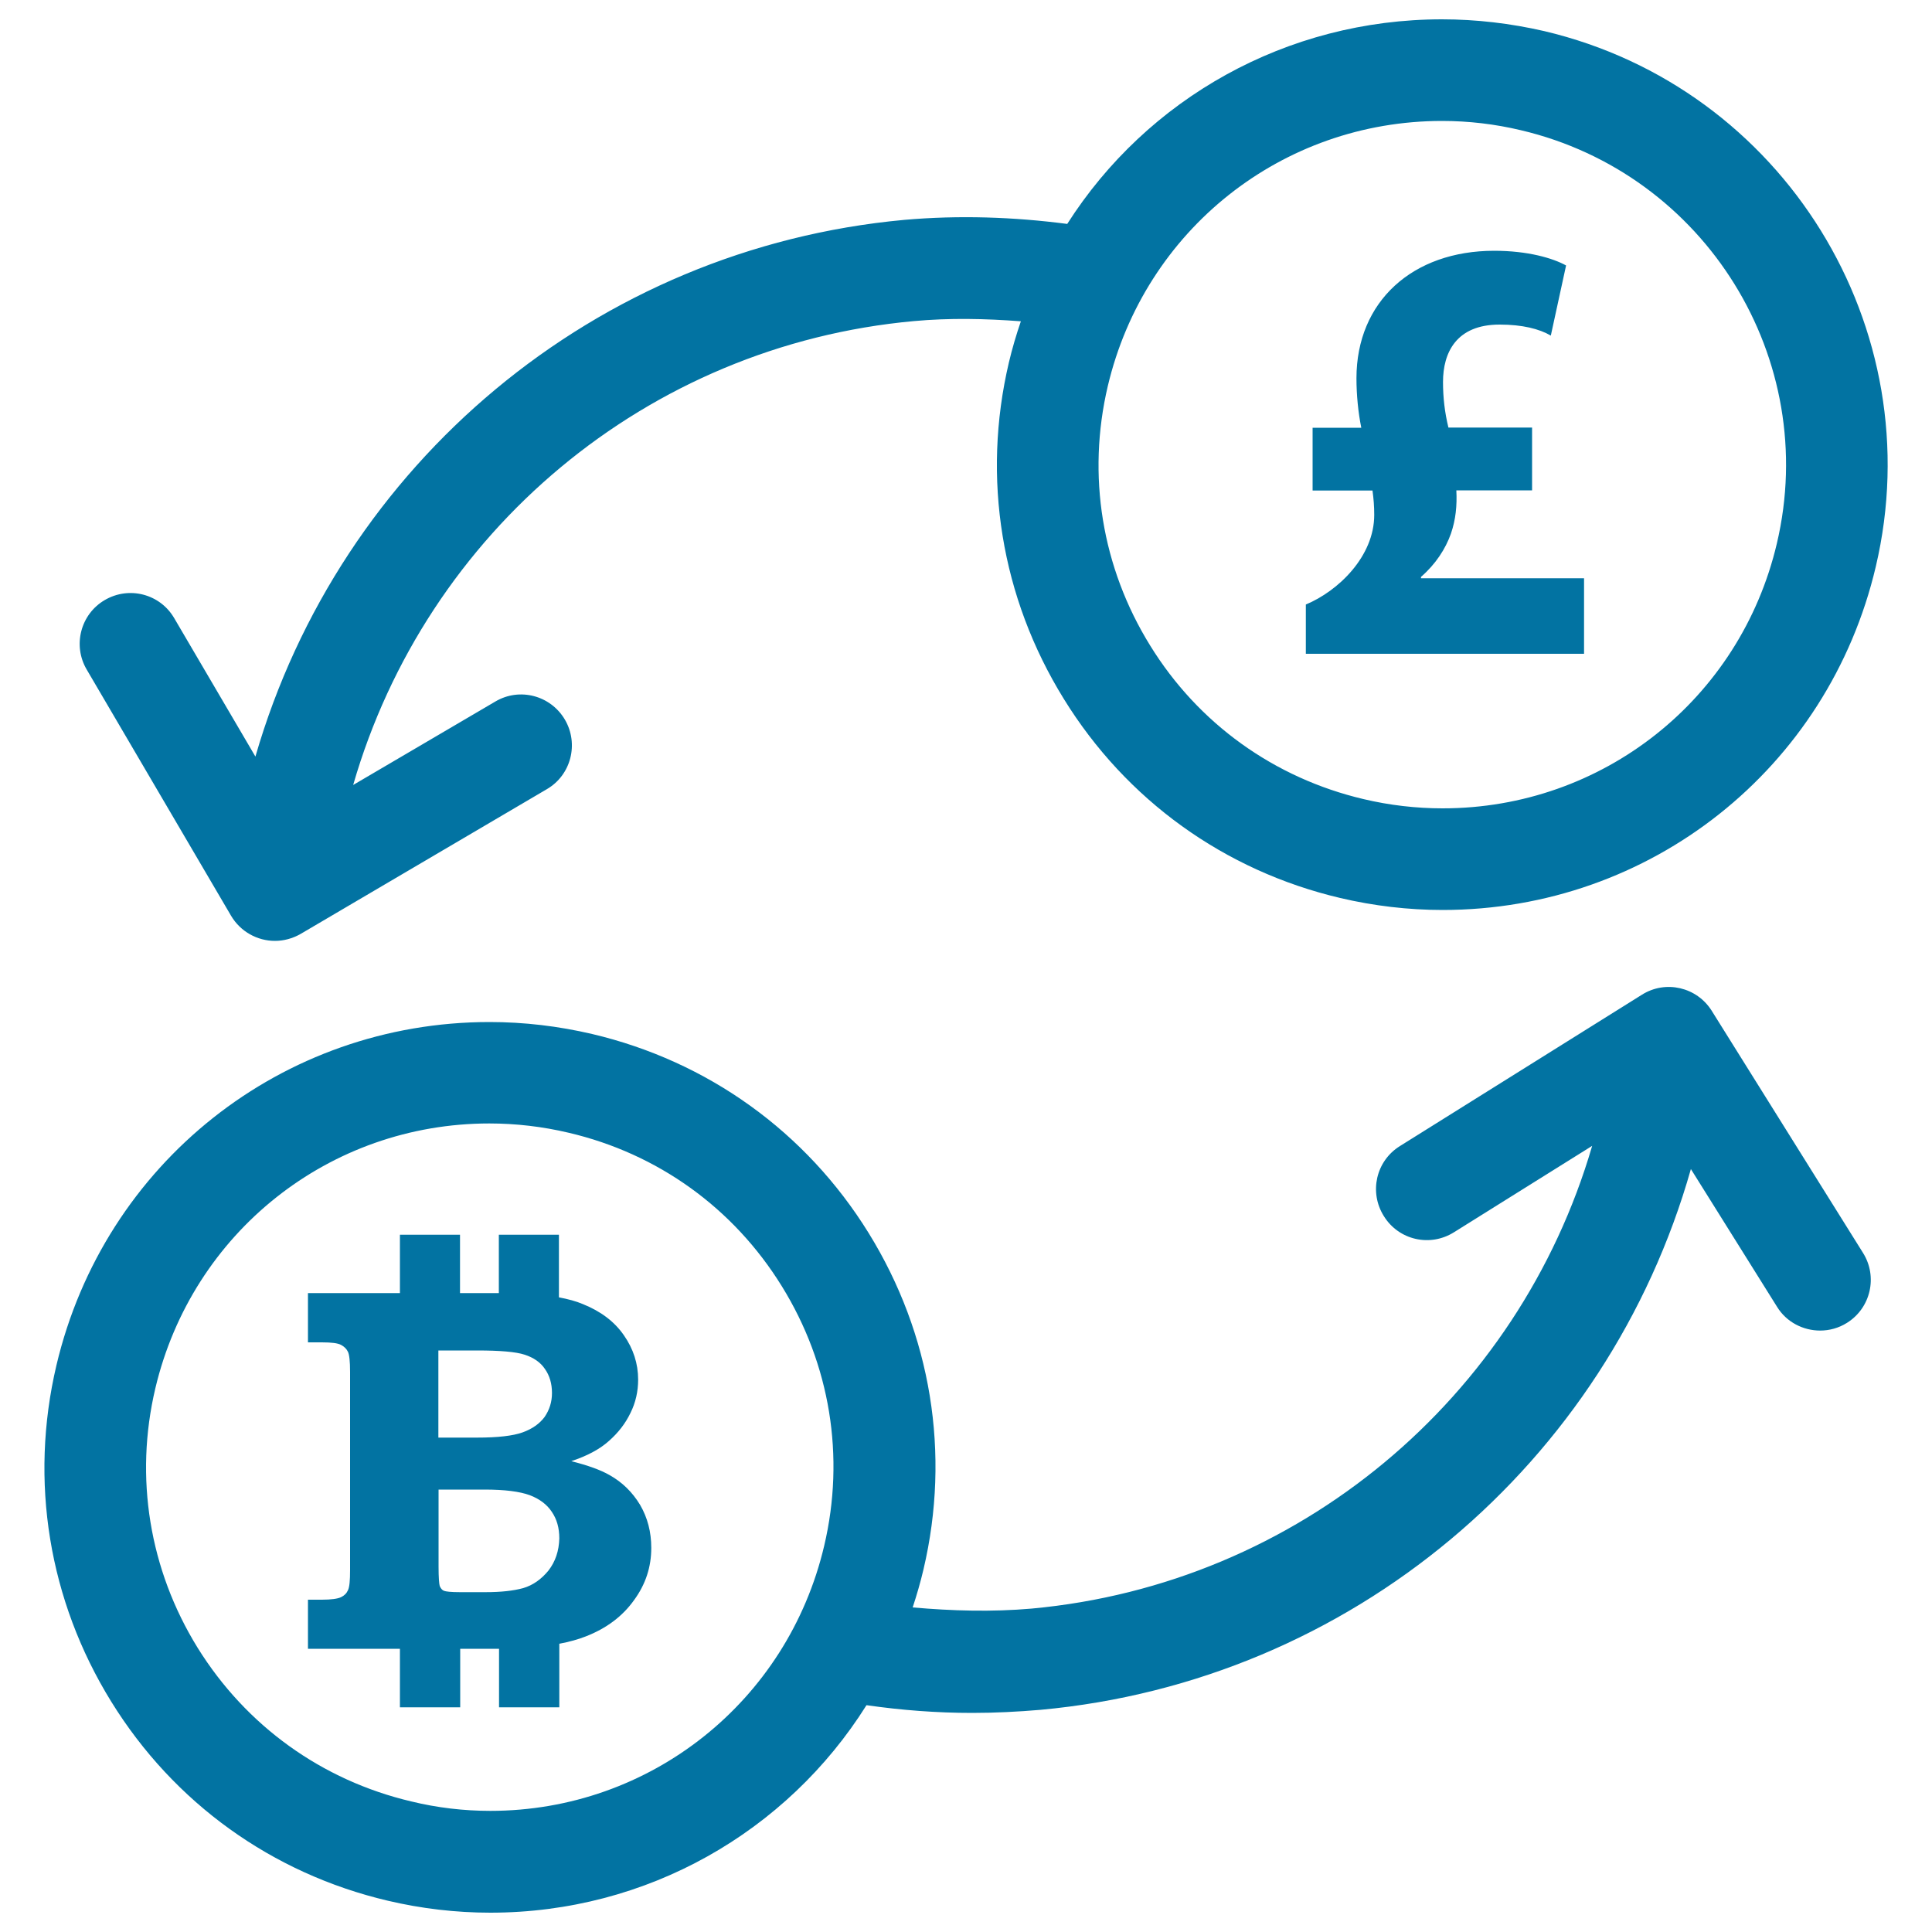
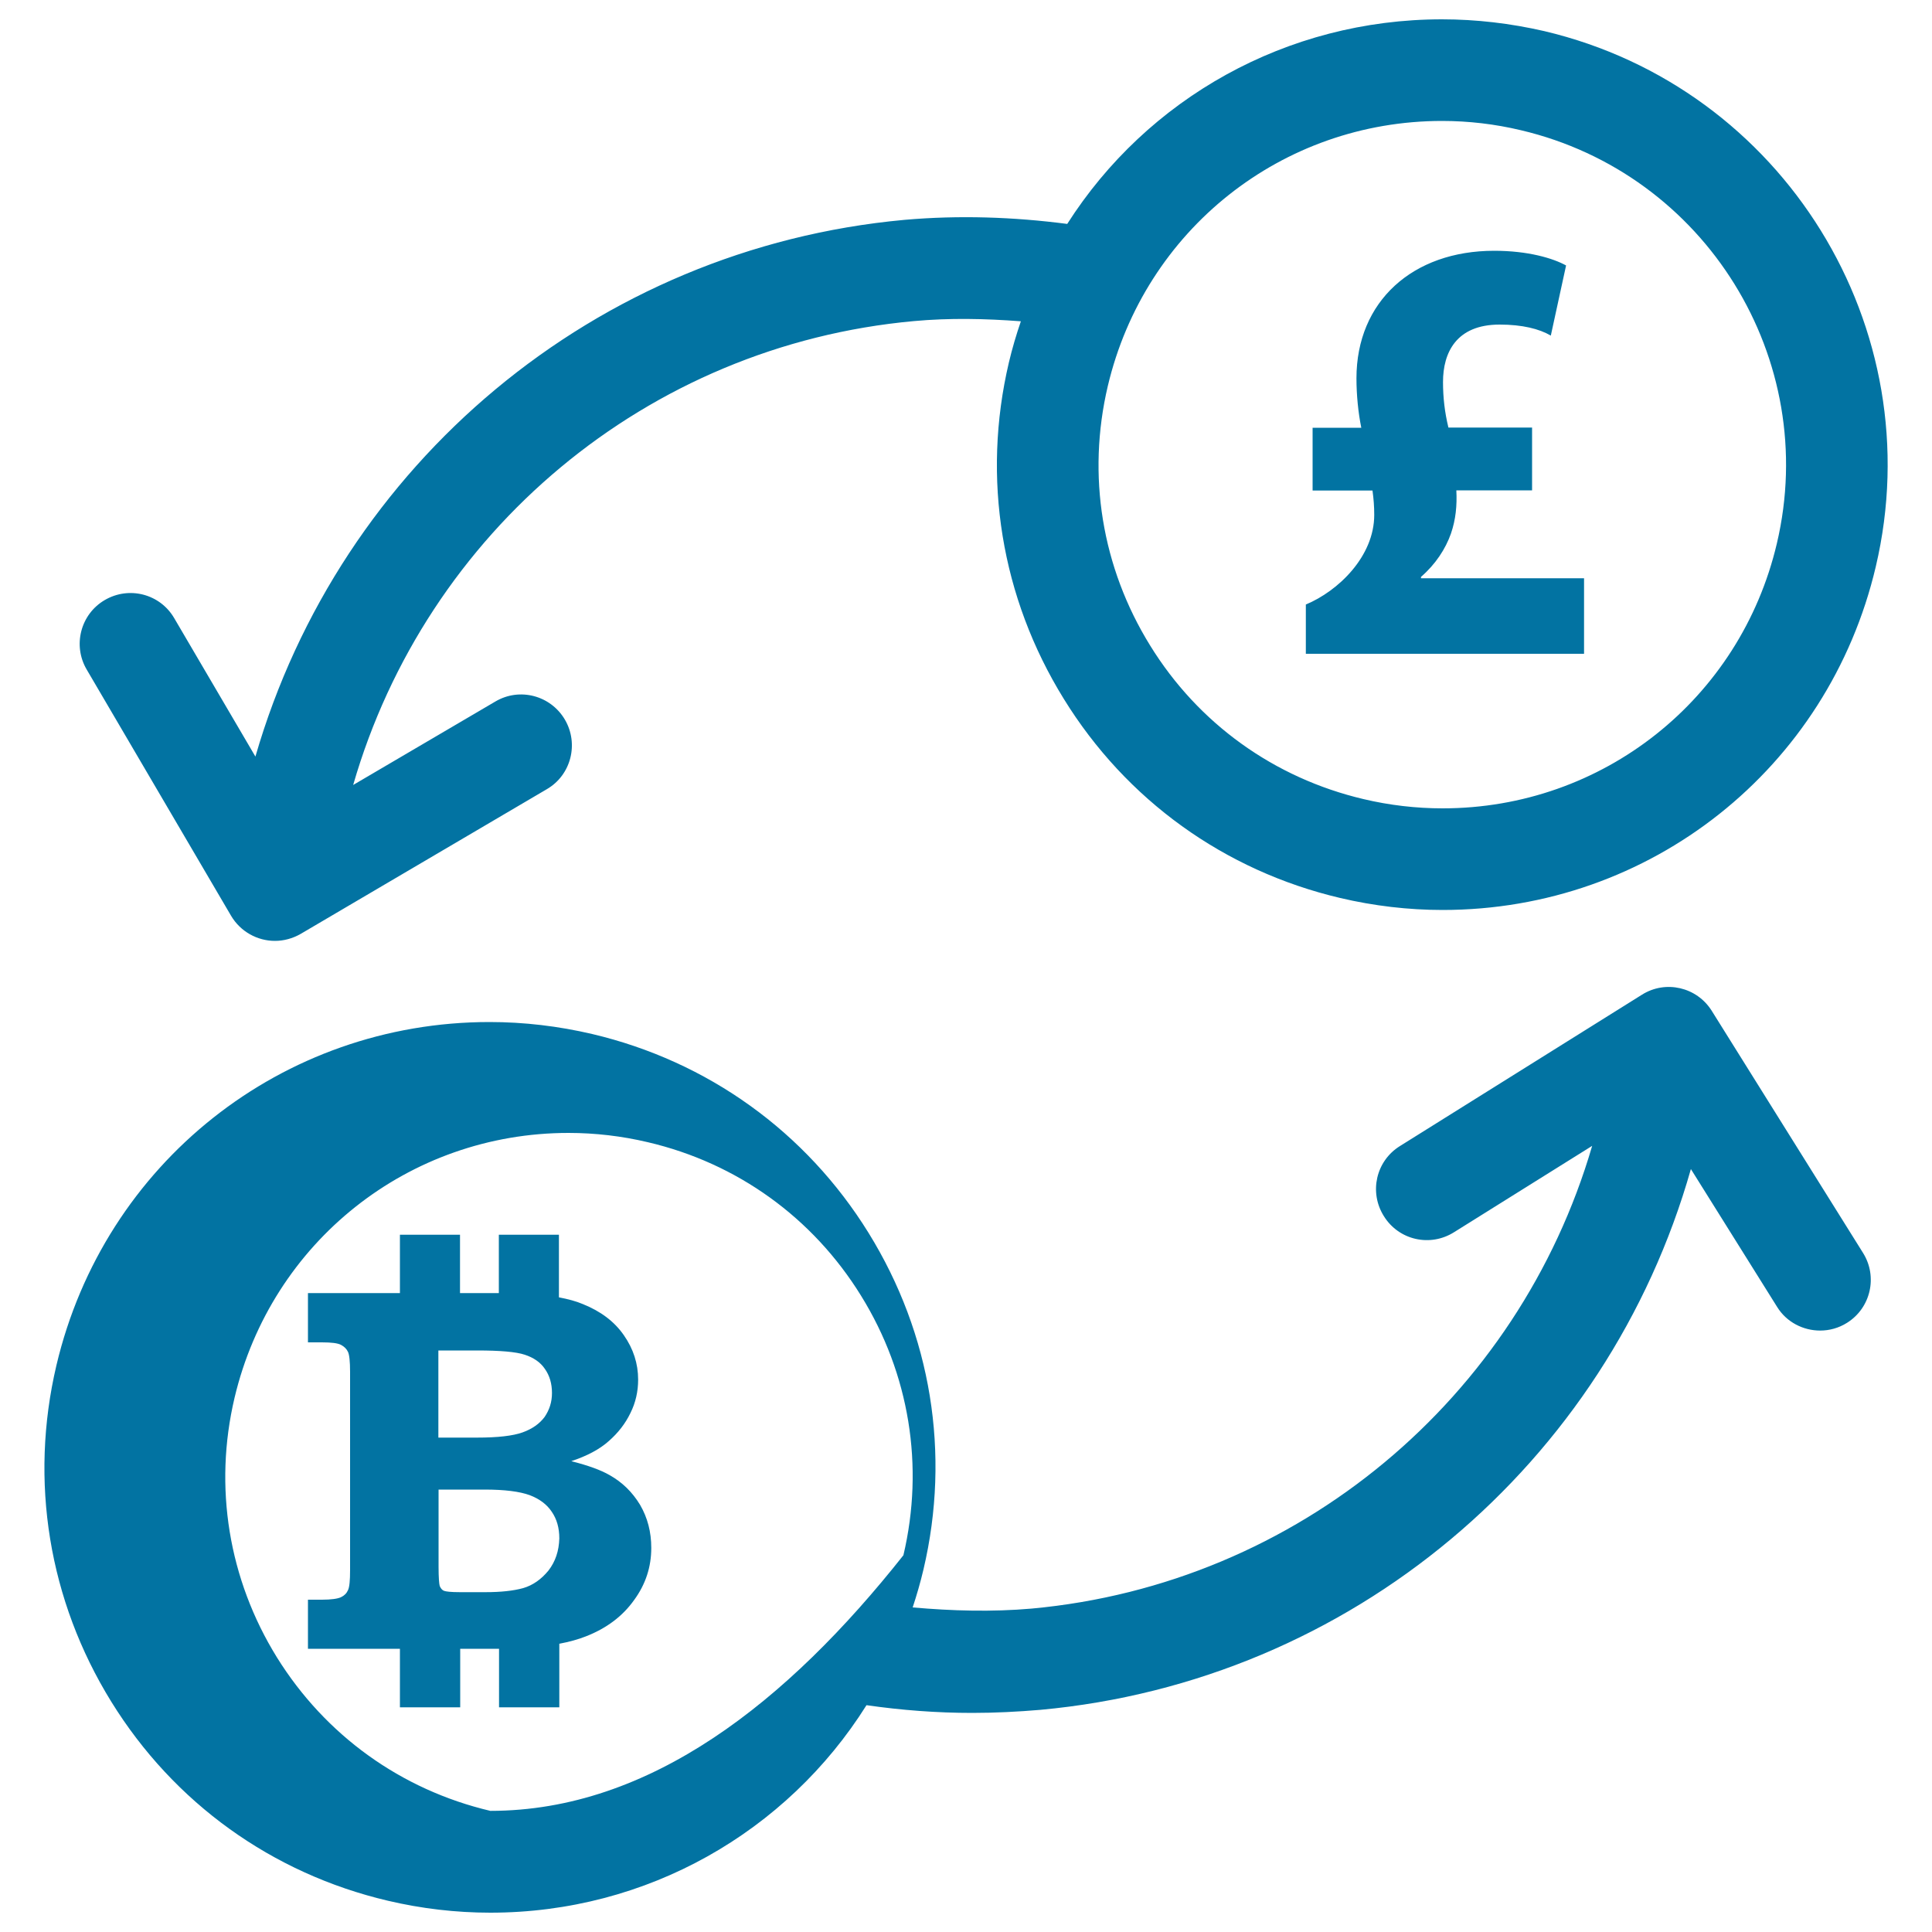
<svg xmlns="http://www.w3.org/2000/svg" viewBox="0 0 1000 1000" style="fill:#0273a2">
  <title>Bitcoin Pound Currency Exchange Rate SVG icon</title>
  <g>
-     <path d="M315.5,763.5c-4.5-2.6-11.1-5-19.8-7.2c8.1-2.7,14.6-6.1,19.4-10.4c4.9-4.3,8.6-9.1,11.2-14.5c2.7-5.4,4-11.2,4-17.3c0-8.3-2.5-16-7.4-23c-4.9-7.1-12-12.4-21.2-16.1c-3.5-1.5-7.7-2.6-12.4-3.5v-32.4h-31.1v30.2h-20.1v-30.2H207v30.2h-47.6v25.5h7.2c4.9,0,8.2,0.4,9.9,1.3c1.7,0.9,2.9,2.1,3.6,3.6c0.7,1.4,1.1,4.9,1.1,10.4v102.6c0,5.3-0.3,8.8-1.1,10.4c-0.7,1.6-1.9,2.8-3.6,3.6c-1.7,0.8-5,1.3-9.9,1.3h-7.2v25.4H207v30.3h31.2v-30.3h17.8c0.8,0,1.6,0,2.3,0v30.3h31.2v-32.9c5.3-1,9.9-2.3,13.7-3.8c10.8-4.2,19.1-10.5,25-18.8c6-8.2,8.9-17.2,8.9-27c0-8.2-1.9-15.6-5.8-22.3C327.3,772.3,322.1,767.2,315.5,763.5z M226.9,699H247c11.8,0,20.1,0.7,24.6,2.2c4.6,1.5,8.1,3.9,10.4,7.3c2.5,3.5,3.7,7.7,3.7,12.5c0,4.7-1.3,8.7-3.8,12.4c-2.6,3.5-6.4,6.2-11.4,8c-5,1.8-12.9,2.7-23.5,2.7h-20.1L226.9,699L226.9,699z M283.9,812.9c-3.7,4.5-8,7.6-13.1,9.1c-5.1,1.4-11.6,2.1-19.4,2.1h-13.4c-4.5,0-7.2-0.3-8.2-0.7c-1-0.4-1.7-1.3-2.2-2.5c-0.3-1-0.6-4.3-0.6-10V771h23.8c10.5,0,18.2,1,23.4,2.9c5,1.9,8.9,4.8,11.4,8.6c2.6,3.8,3.9,8.3,3.9,13.8C289.3,802.8,287.5,808.2,283.9,812.9z M886,523.2c-7.7-12.3-23.9-16.1-36.2-8.3l-125.2,78.3c-12.4,7.7-16.1,23.9-8.3,36.3c7.7,12.4,23.9,16.1,36.3,8.3l71.5-44.7C786,723.6,672,819.9,534,832.6c-20.7,1.8-41.1,1.2-61.6-0.6c2.1-6.4,4-12.9,5.6-19.7c14.1-59.9,4-121.7-28.4-174.1c-32.4-52.4-83.3-88.9-143.1-103c-17.5-4.1-35.3-6.2-53.1-6.2C146.1,529,53.9,602,29.2,706.7c-14.1,59.9-4,121.7,28.4,174.1c32.4,52.4,83.2,88.9,143.1,103c17.4,4.1,35.3,6.2,53.1,6.2c81.1,0,153.5-41.8,194.7-107.4c18.1,2.6,36.4,4,54.7,4c11.8,0,23.6-0.6,35.4-1.6C699.4,870.2,832,757.5,875.2,605.1l44.6,71.3c4.9,8,13.6,12.3,22.3,12.3c4.8,0,9.6-1.3,13.9-4c12.3-7.7,16-23.9,8.3-36.2L886,523.2z M253.8,937.3c-13.7,0-27.5-1.6-41-4.9c-46.2-10.9-85.4-39.1-110.5-79.5c-25-40.4-32.8-88.2-21.9-134.3c19.1-80.7,90.1-137.1,172.9-137.1c13.7,0,27.5,1.6,41,4.8c46.2,10.8,85.4,39,110.4,79.5c25,40.4,32.8,88.1,21.9,134.3C407.6,880.8,336.5,937.3,253.8,937.3z M799.3,16.1c-17.4-4-35.2-6.1-52.9-6.1c-80.6,0-152.7,41.1-194,105.9c-27.7-3.6-55.9-4.6-84.3-2.1c-160,14.7-292.1,126.4-335.9,277.8L90.2,320c-7.3-12.6-23.4-16.8-36-9.4c-12.5,7.3-16.7,23.5-9.3,36l74.7,127.4c4.9,8.3,13.7,13,22.7,13c4.5,0,9.1-1.2,13.3-3.6L283,408.5c12.6-7.3,16.7-23.5,9.4-36c-7.4-12.6-23.5-16.8-36-9.4l-73.6,43.2c37.8-130.9,151.9-227.5,290.2-240.1c18.5-1.7,37-1.3,55.4,0.1c-2.4,7-4.5,14.1-6.2,21.3c-14.1,59.9-4,121.7,28.4,174.1c32.3,52.4,83.2,89,143.1,103.1c17.4,4.1,35.3,6.2,53,6.2c107.4,0,199.6-73.1,224.2-177.7C1000,169.7,923.1,45.3,799.3,16.1z M919.7,281.3c-19,80.7-90.2,137.1-173,137.1c-13.7,0-27.5-1.6-41-4.8c-46.2-10.9-85.5-39.1-110.4-79.5c-25-40.4-32.8-88.1-21.9-134.3c19.1-80.8,90.2-137.2,173-137.2c13.7,0,27.4,1.6,40.8,4.8C882.8,89.9,942.2,185.9,919.7,281.3z M735.6,299.3h84.3v39.1h-144v-25.5c16.8-7,35.4-24.9,35.4-46.4c0-4.4-0.3-8.2-0.9-12.6h-31v-32.5h25.2c-1.6-7.9-2.5-17-2.5-25.6c0-39.8,29.1-66,71.3-66c17.4,0,30.3,3.8,37.2,7.6l-7.9,36.3c-6-3.5-14.8-5.7-26.5-5.7c-22.5,0-29.3,14.6-29.3,29.7c0,8.2,0.9,15.8,2.8,23.6H793v32.5h-39.2c0.4,7.9-0.3,15.1-2.8,22.4c-2.8,7.9-7.9,15.8-15.5,22.4V299.3z" />
+     <path d="M315.5,763.5c-4.5-2.6-11.1-5-19.8-7.2c8.1-2.7,14.6-6.1,19.4-10.4c4.9-4.3,8.6-9.1,11.2-14.5c2.7-5.4,4-11.2,4-17.3c0-8.3-2.5-16-7.4-23c-4.9-7.1-12-12.4-21.2-16.1c-3.5-1.5-7.7-2.6-12.4-3.5v-32.4h-31.1v30.2h-20.1v-30.2H207v30.2h-47.6v25.5h7.2c4.9,0,8.2,0.4,9.9,1.3c1.7,0.9,2.9,2.1,3.6,3.6c0.7,1.4,1.1,4.9,1.1,10.4v102.6c0,5.3-0.3,8.8-1.1,10.4c-0.7,1.6-1.9,2.8-3.6,3.6c-1.7,0.8-5,1.3-9.9,1.3h-7.2v25.4H207v30.3h31.2v-30.3h17.8c0.8,0,1.6,0,2.3,0v30.3h31.2v-32.9c5.3-1,9.9-2.3,13.7-3.8c10.8-4.2,19.1-10.5,25-18.8c6-8.2,8.9-17.2,8.9-27c0-8.2-1.9-15.6-5.8-22.3C327.3,772.3,322.1,767.2,315.5,763.5z M226.9,699H247c11.8,0,20.1,0.7,24.6,2.2c4.6,1.5,8.1,3.9,10.4,7.3c2.5,3.5,3.7,7.7,3.7,12.5c0,4.7-1.3,8.7-3.8,12.4c-2.6,3.5-6.4,6.2-11.4,8c-5,1.8-12.9,2.7-23.5,2.7h-20.1L226.9,699L226.9,699z M283.9,812.9c-3.7,4.5-8,7.6-13.1,9.1c-5.1,1.4-11.6,2.1-19.4,2.1h-13.4c-4.5,0-7.2-0.3-8.2-0.7c-1-0.4-1.7-1.3-2.2-2.5c-0.3-1-0.6-4.3-0.6-10V771h23.8c10.5,0,18.2,1,23.4,2.9c5,1.9,8.9,4.8,11.4,8.6c2.6,3.8,3.9,8.3,3.9,13.8C289.3,802.8,287.5,808.2,283.9,812.9z M886,523.2c-7.7-12.3-23.9-16.1-36.2-8.3l-125.2,78.3c-12.4,7.7-16.1,23.9-8.3,36.3c7.7,12.4,23.9,16.1,36.3,8.3l71.5-44.7C786,723.6,672,819.9,534,832.6c-20.7,1.8-41.1,1.2-61.6-0.6c2.1-6.4,4-12.9,5.6-19.7c14.1-59.9,4-121.7-28.4-174.1c-32.4-52.4-83.3-88.9-143.1-103c-17.5-4.1-35.3-6.2-53.1-6.2C146.1,529,53.9,602,29.2,706.7c-14.1,59.9-4,121.7,28.4,174.1c32.4,52.4,83.2,88.9,143.1,103c17.4,4.1,35.3,6.2,53.1,6.2c81.1,0,153.5-41.8,194.7-107.4c18.1,2.6,36.4,4,54.7,4c11.8,0,23.6-0.6,35.4-1.6C699.4,870.2,832,757.5,875.2,605.1l44.6,71.3c4.9,8,13.6,12.3,22.3,12.3c4.8,0,9.6-1.3,13.9-4c12.3-7.7,16-23.9,8.3-36.2L886,523.2z M253.8,937.3c-46.2-10.9-85.4-39.1-110.5-79.5c-25-40.4-32.8-88.2-21.9-134.3c19.1-80.7,90.1-137.1,172.9-137.1c13.7,0,27.5,1.6,41,4.8c46.2,10.8,85.4,39,110.4,79.5c25,40.4,32.8,88.1,21.9,134.3C407.6,880.8,336.5,937.3,253.8,937.3z M799.3,16.1c-17.4-4-35.2-6.1-52.9-6.1c-80.6,0-152.7,41.1-194,105.9c-27.7-3.6-55.9-4.6-84.3-2.1c-160,14.7-292.1,126.4-335.9,277.8L90.2,320c-7.3-12.6-23.4-16.8-36-9.4c-12.5,7.3-16.7,23.5-9.3,36l74.7,127.4c4.9,8.3,13.7,13,22.7,13c4.5,0,9.1-1.2,13.3-3.6L283,408.5c12.6-7.3,16.7-23.5,9.4-36c-7.4-12.6-23.5-16.8-36-9.4l-73.6,43.2c37.8-130.9,151.9-227.5,290.2-240.1c18.5-1.7,37-1.3,55.4,0.1c-2.4,7-4.5,14.1-6.2,21.3c-14.1,59.9-4,121.7,28.4,174.1c32.3,52.4,83.2,89,143.1,103.1c17.4,4.1,35.3,6.2,53,6.2c107.4,0,199.6-73.1,224.2-177.7C1000,169.7,923.1,45.3,799.3,16.1z M919.7,281.3c-19,80.7-90.2,137.1-173,137.1c-13.7,0-27.5-1.6-41-4.8c-46.2-10.9-85.5-39.1-110.4-79.5c-25-40.4-32.8-88.1-21.9-134.3c19.1-80.8,90.2-137.2,173-137.2c13.7,0,27.4,1.6,40.8,4.8C882.8,89.9,942.2,185.9,919.7,281.3z M735.6,299.3h84.3v39.1h-144v-25.5c16.8-7,35.4-24.9,35.4-46.4c0-4.4-0.3-8.2-0.9-12.6h-31v-32.5h25.2c-1.6-7.9-2.5-17-2.5-25.6c0-39.8,29.1-66,71.3-66c17.4,0,30.3,3.8,37.2,7.6l-7.9,36.3c-6-3.5-14.8-5.7-26.5-5.7c-22.5,0-29.3,14.6-29.3,29.7c0,8.2,0.9,15.8,2.8,23.6H793v32.5h-39.2c0.4,7.9-0.3,15.1-2.8,22.4c-2.8,7.9-7.9,15.8-15.5,22.4V299.3z" />
  </g>
</svg>